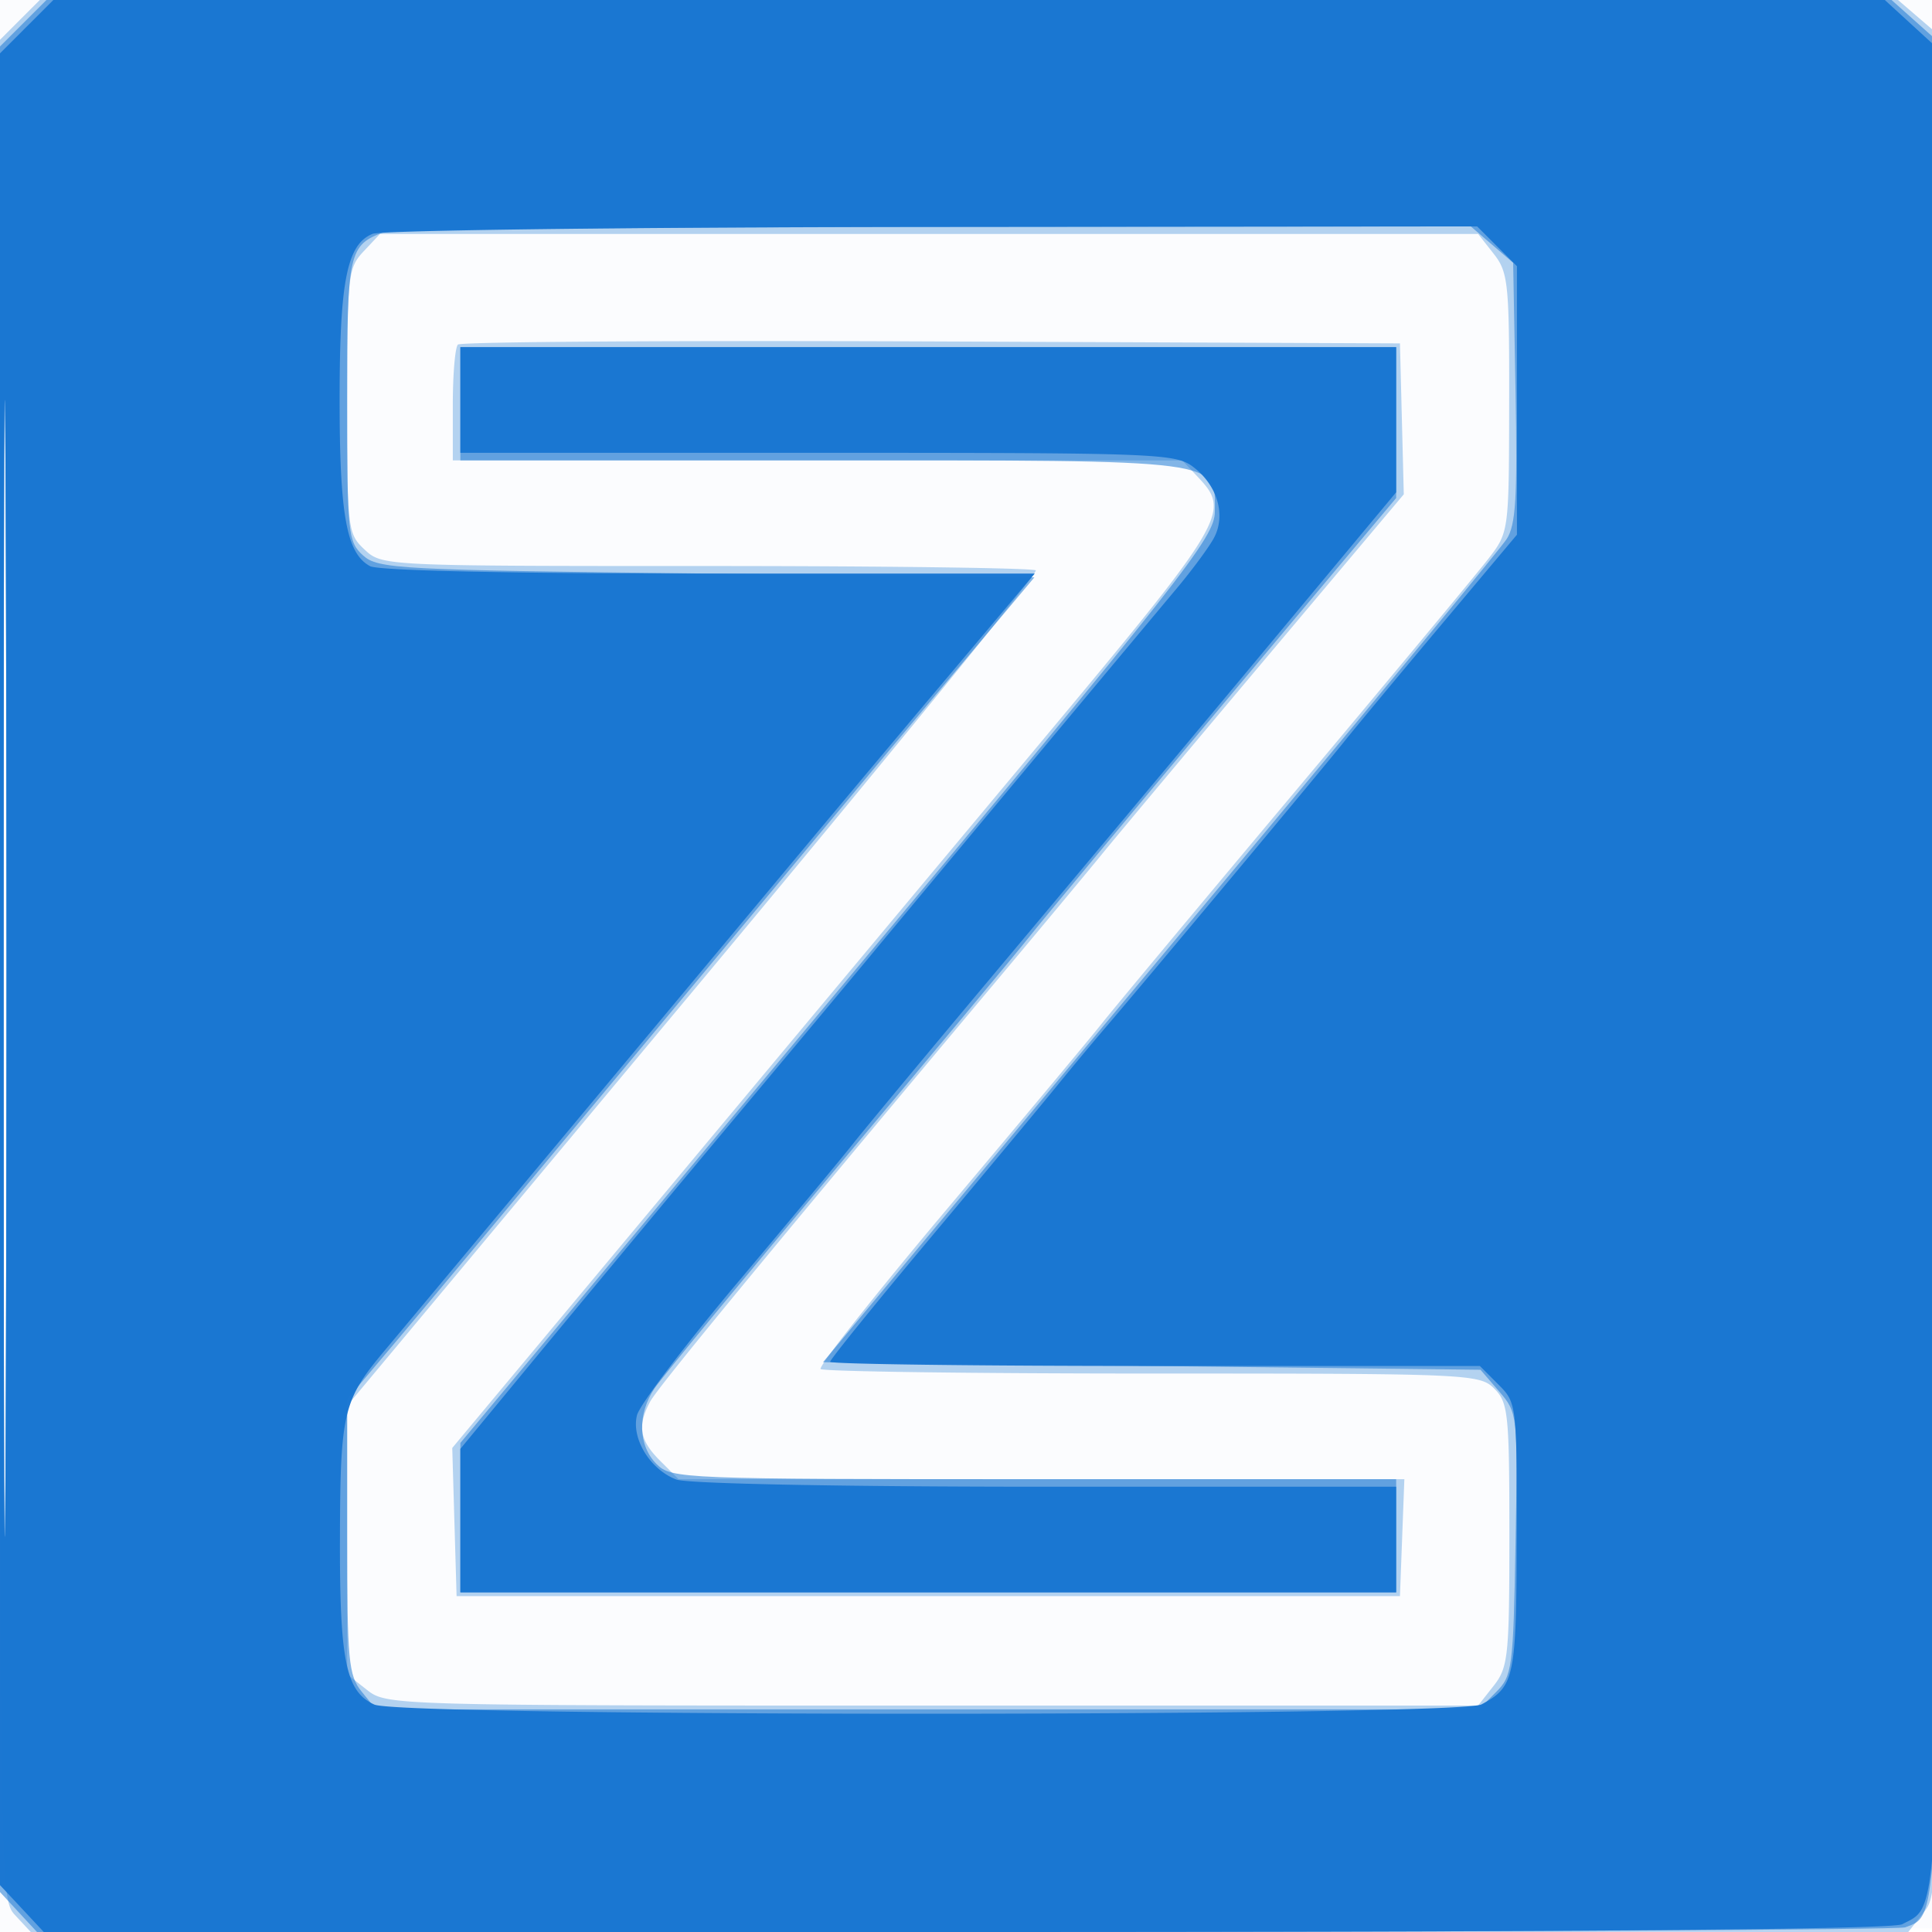
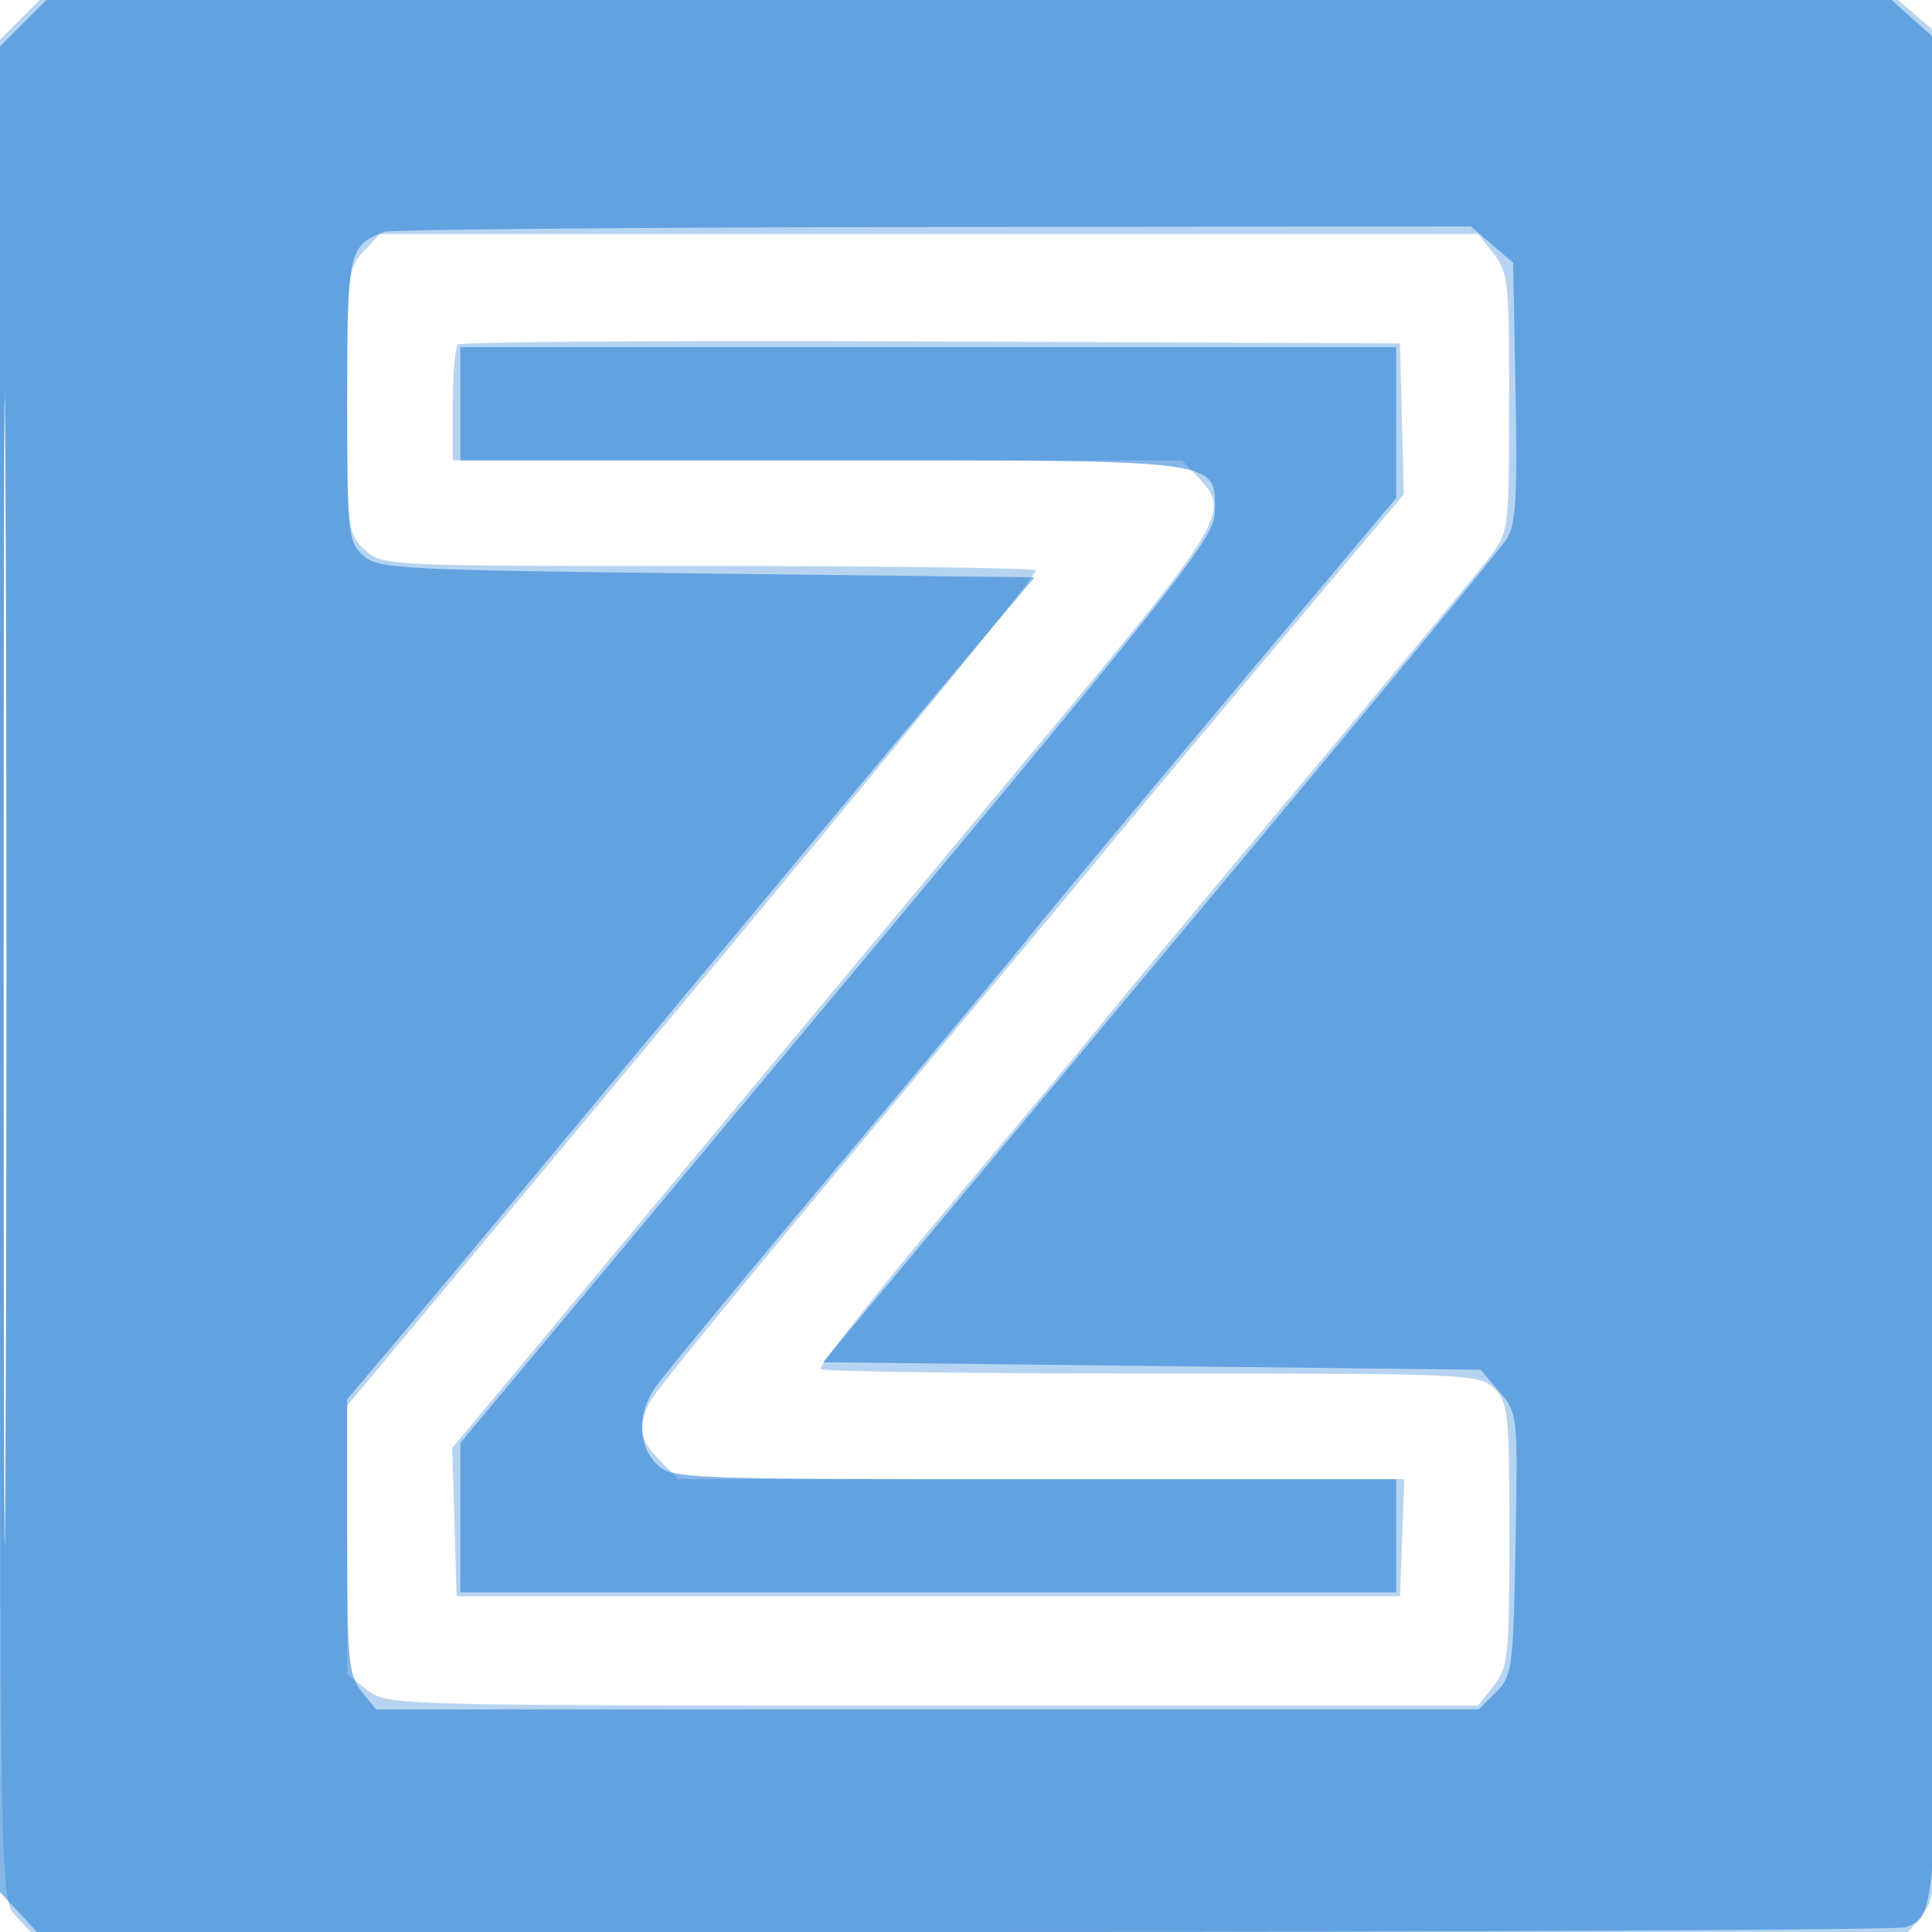
<svg xmlns="http://www.w3.org/2000/svg" width="256" height="256">
-   <path fill="#1976d2" fill-opacity=".016" fill-rule="evenodd" d="M0 128.004v128.004l128.25-.254 128.25-.254.254-127.75L257.008 0H0zm.485.496c0 70.4.119 99.053.265 63.672s.146-92.98 0-128S.485 58.1.485 128.5" />
  <path fill="#1976d2" fill-opacity=".315" fill-rule="evenodd" d="M2.636 2.636 0 5.273v123.175c0 122.577.01 123.185 2.039 125.363L4.078 256h248.777l2.072-2.635c2.072-2.633 2.073-2.713 2.073-125.634V4.733l-2.75-2.365L251.5.002 128.386.001 5.273 0zM.485 128.5c0 68.2.119 95.953.265 61.672.146-34.28.146-90.08 0-124C.604 32.253.484 60.3.485 128.5m47.689-95.186C46.113 35.509 46 36.537 46 53.14c0 17.011.066 17.573 2.314 19.686C50.617 74.989 50.856 75 93.648 75c23.66 0 43.279.261 43.598.579s-20.082 25.354-45.334 55.634L46 186.269v35.586l2.635 2.072c2.61 2.054 3.305 2.073 74.927 2.073h72.293l2.072-2.635c1.916-2.436 2.073-3.946 2.073-20 0-16.032-.154-17.519-2-19.365-1.938-1.938-3.333-2-45.333-2-23.834 0-43.603-.269-43.931-.597-.329-.329 7.359-10.05 17.083-21.602 9.725-11.553 18.806-22.436 20.181-24.185S158.85 120.09 171.5 105s24.225-29.025 25.722-30.968c2.716-3.524 2.722-3.569 2.75-20.647.026-15.824-.128-17.314-2.045-19.75L195.855 31H50.349zm12.5 12.345c-.371.371-.674 3.974-.674 8.008V61h96.651l2.175 2.314c4.264 4.54 3.565 5.708-21.112 35.28A169689 169689 0 0 0 98.17 146a175880 175880 0 0 1-27.25 32.68l-10.994 13.18.287 9.82.287 9.82h125l.292-7.75.292-7.75H89.909l-2.454-2.455c-2.714-2.713-3.029-4.603-1.307-7.822 1.023-1.911 15.541-19.546 46.29-56.227 5.534-6.602 11.712-14.027 13.729-16.5S157.973 98.825 167.921 87l18.088-21.5-.254-10-.255-10-62.076-.258c-34.142-.141-62.379.046-62.75.417" />
  <path fill="#1976d2" fill-opacity=".535" fill-rule="evenodd" d="M3.077 3.077 0 6.154v244.554l2.452 2.646L4.905 256H127.87c67.632 0 123.695-.28 124.585-.621 4.664-1.79 4.545 1.565 4.545-127.99V5.678l-3.18-2.839L250.64 0H6.154zM.484 128.5c0 67.65.12 95.472.266 61.827s.146-88.994 0-123S.484 60.85.484 128.5M51 30.709c-4.827 1.775-5 2.545-5 22.291 0 17.728.108 18.788 2.104 20.595 1.982 1.795 4.62 1.934 45.532 2.405l43.429.5-12.283 14.625c-6.755 8.044-24.207 28.957-38.782 46.473-14.575 17.517-29.538 35.441-33.25 39.833L46 185.415v18.182c0 16.411.186 18.411 1.912 20.542l1.911 2.361h146.121l2.278-2.275c2.168-2.165 2.293-3.114 2.591-19.621.311-17.223.295-17.367-2.163-20.225l-2.475-2.879-43.562-.5-43.561-.5 13.752-16.5c7.564-9.075 27.609-33.102 44.545-53.393s31.466-37.921 32.288-39.176c1.216-1.856 1.437-5.502 1.18-19.446l-.317-17.163-2.806-2.411L194.888 30l-71.194.079c-39.157.043-71.869.327-72.694.63M61 53.5V61h47.777c53.675 0 52.245-.187 52.199 6.807-.022 3.398-4.022 8.48-50 63.541L61 191.196V211h124v-15h-48c-46.667 0-48.056-.056-50-2-2.46-2.46-2.561-6.652-.243-10.074.958-1.415 11.868-14.621 24.243-29.346s23.85-28.489 25.5-30.586 13.238-16.005 25.75-30.908L185 65.99V46H61z" />
-   <path fill="#1976d2" fill-opacity=".975" fill-rule="evenodd" d="M3.533 3.533 0 7.067v242.721l2.901 3.106L5.802 256h122.165c81.875 0 122.799-.34 124.088-1.03 5.144-2.752 4.945 2.375 4.945-127.599V6.642l-3.626-3.321L249.749 0H7.067zM.484 128.5c0 67.1.12 94.403.266 60.673s.146-88.63 0-122S.484 61.4.484 128.5m48.891-97.515C45.968 32.361 45 37.233 45 53c0 15.292.929 20.356 4.039 22.021 1.112.595 18.736.979 44.951.979h43.121l-3.993 4.75c-2.196 2.612-7.059 8.382-10.806 12.822a7664 7664 0 0 0-20.516 24.5c-23.1 27.692-47.113 56.456-50.796 60.847-5.519 6.58-5.906 8.184-5.955 24.682-.049 16.514.774 20.54 4.552 22.261 3.596 1.639 143.64 1.614 146.719-.025 4.365-2.325 4.619-3.534 4.652-22.132.032-17.581.002-17.826-2.423-20.25L196.091 181h-43.046c-23.675 0-43.045-.25-43.045-.557 0-.306 5.963-7.673 13.25-16.371s14.825-17.755 16.75-20.127a454 454 0 0 1 6.562-7.879c4.809-5.599 28.702-34.222 31.457-37.683 1.364-1.715 7.094-8.61 12.731-15.323L201 70.855V35.273l-2.636-2.637L195.727 30l-72.113.063c-39.663.035-73.07.45-74.239.922M61 53v7h47.365c45.725 0 47.453.069 49.888 1.984 3.1 2.439 4.189 6.319 2.606 9.287-.654 1.226-2.887 4.254-4.963 6.729-6.484 7.732-36.213 43.384-40.07 48.053-2.02 2.446-10.264 12.322-18.32 21.947a7163 7163 0 0 0-25.577 30.742L61 191.983V211h124v-14h-46.435c-27.09 0-47.482-.398-48.948-.955-3.471-1.32-5.988-5.431-5.213-8.518.343-1.368 6.355-9.296 13.36-17.619s13.861-16.566 15.236-18.319 9.458-11.49 17.961-21.638c19.291-23.021 28.494-34.034 42.789-51.207L185 65.229V46H61z" />
</svg>